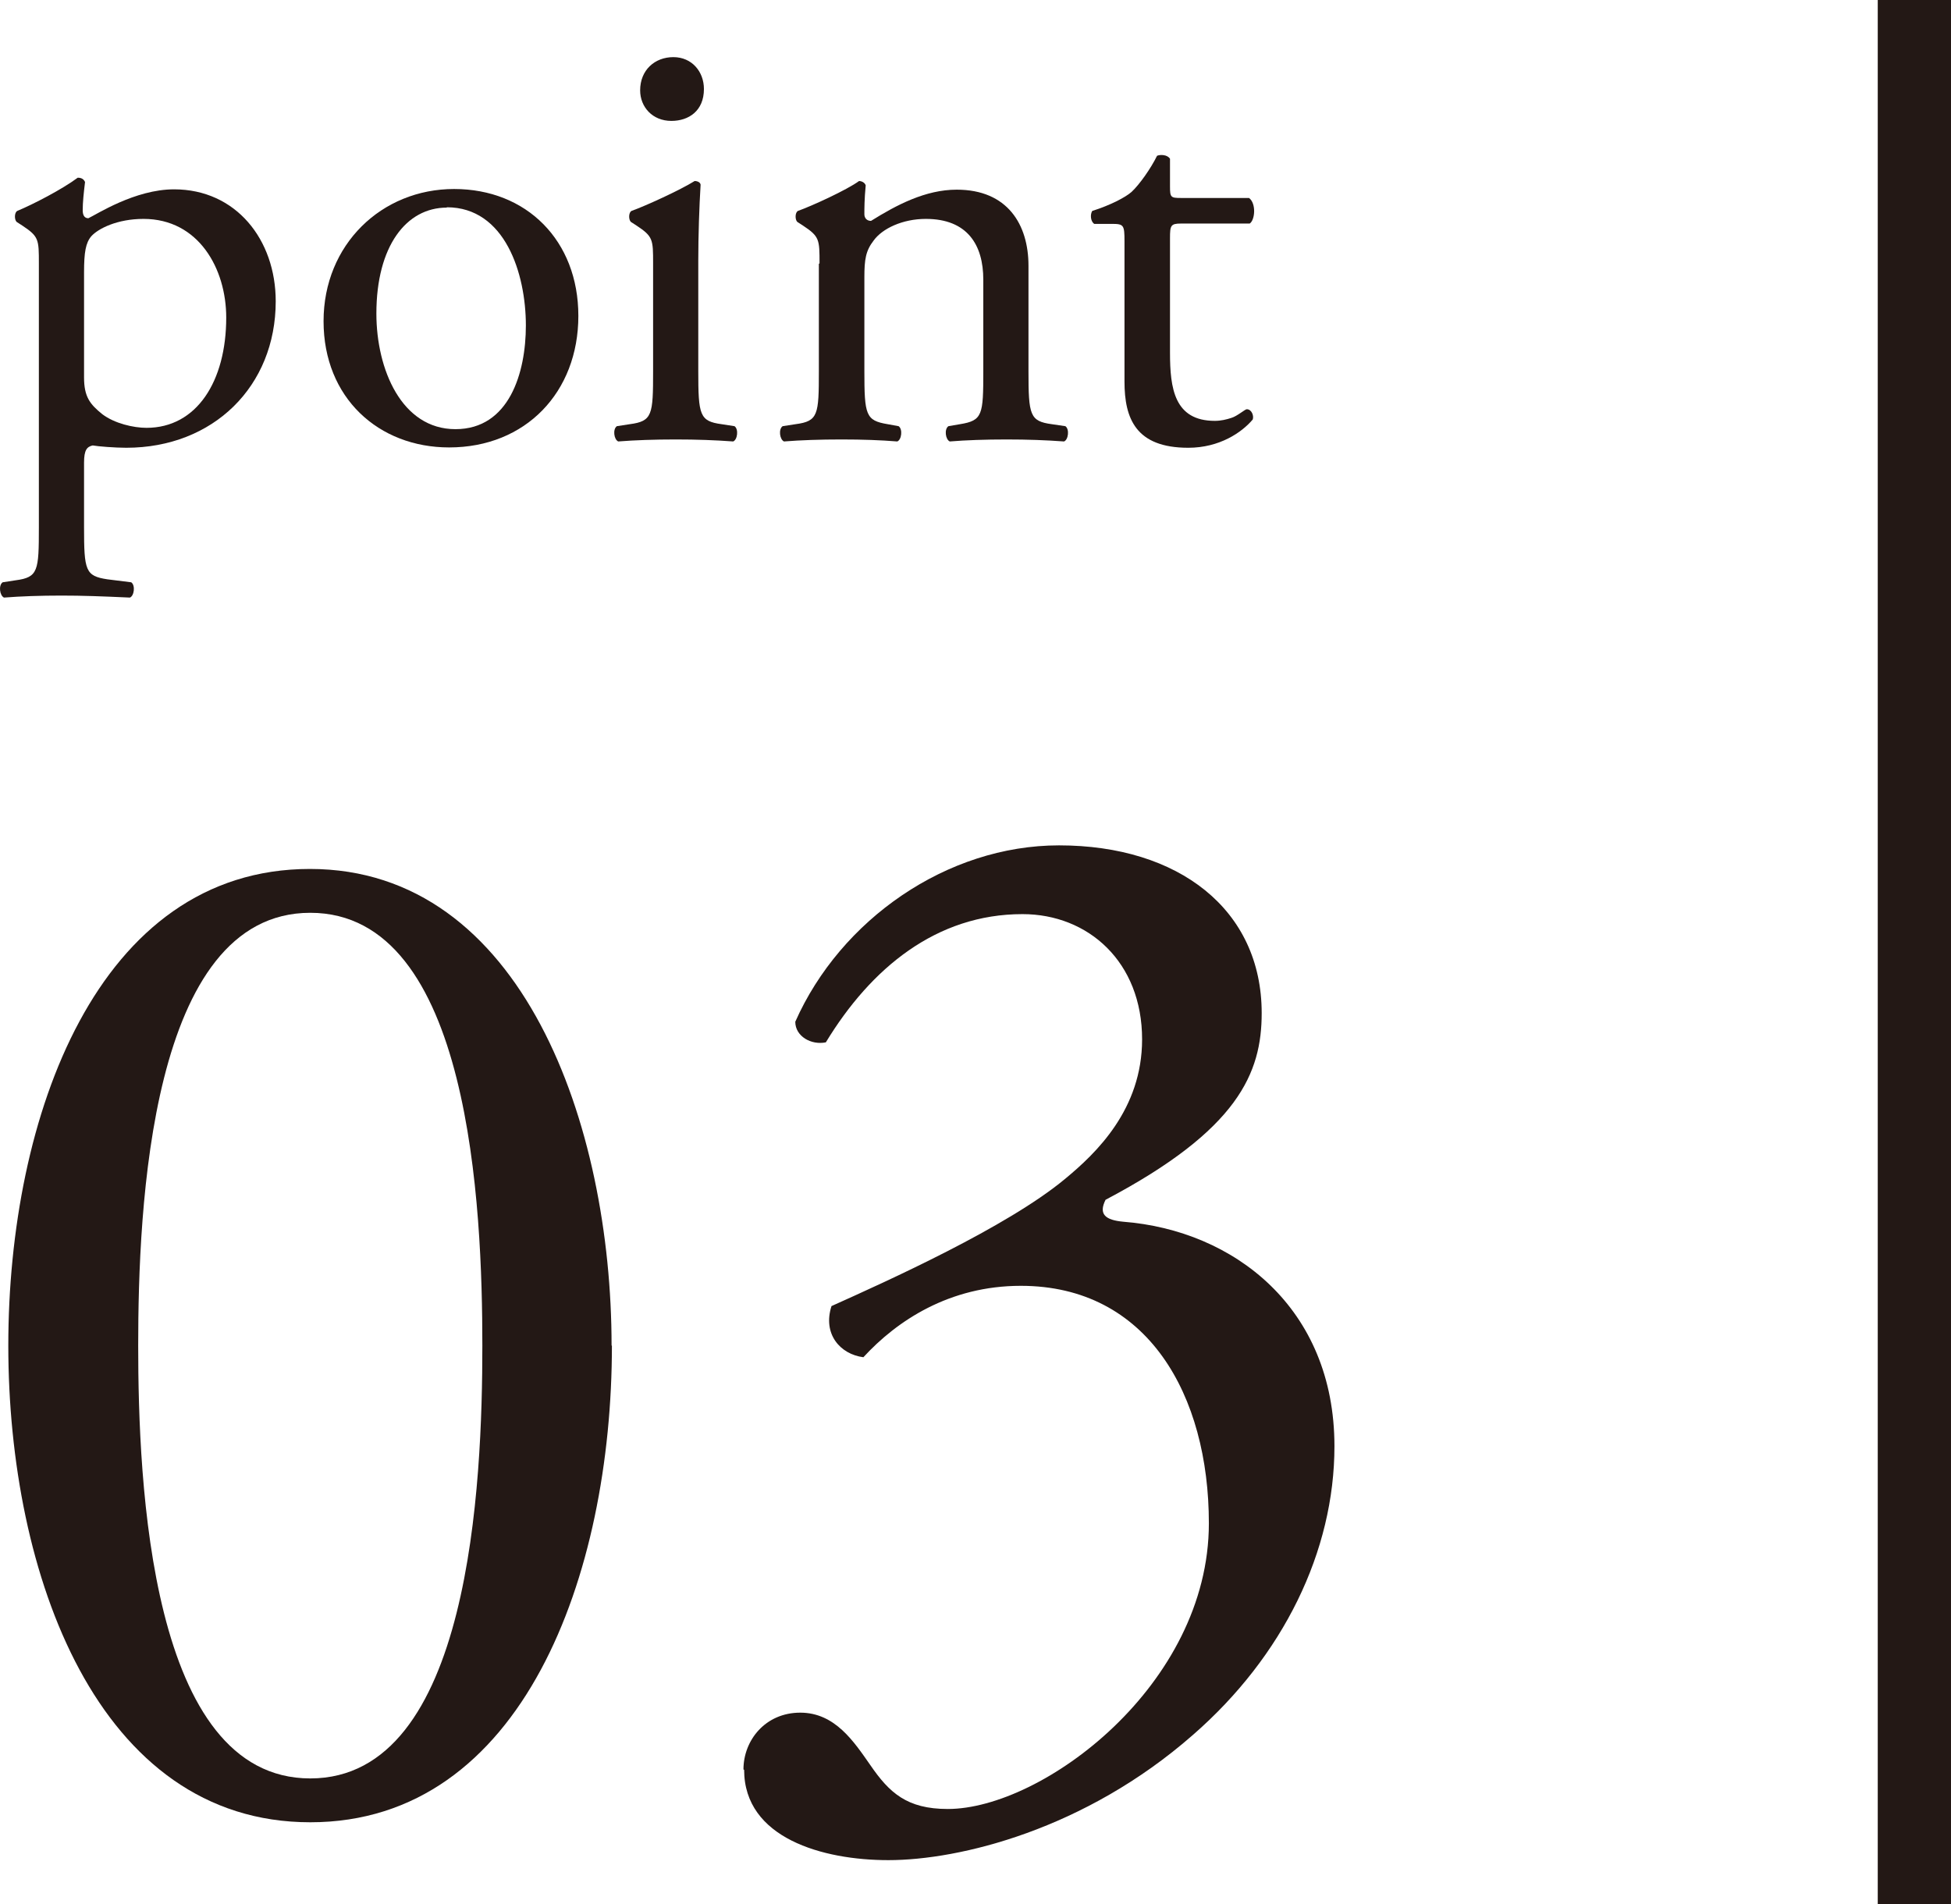
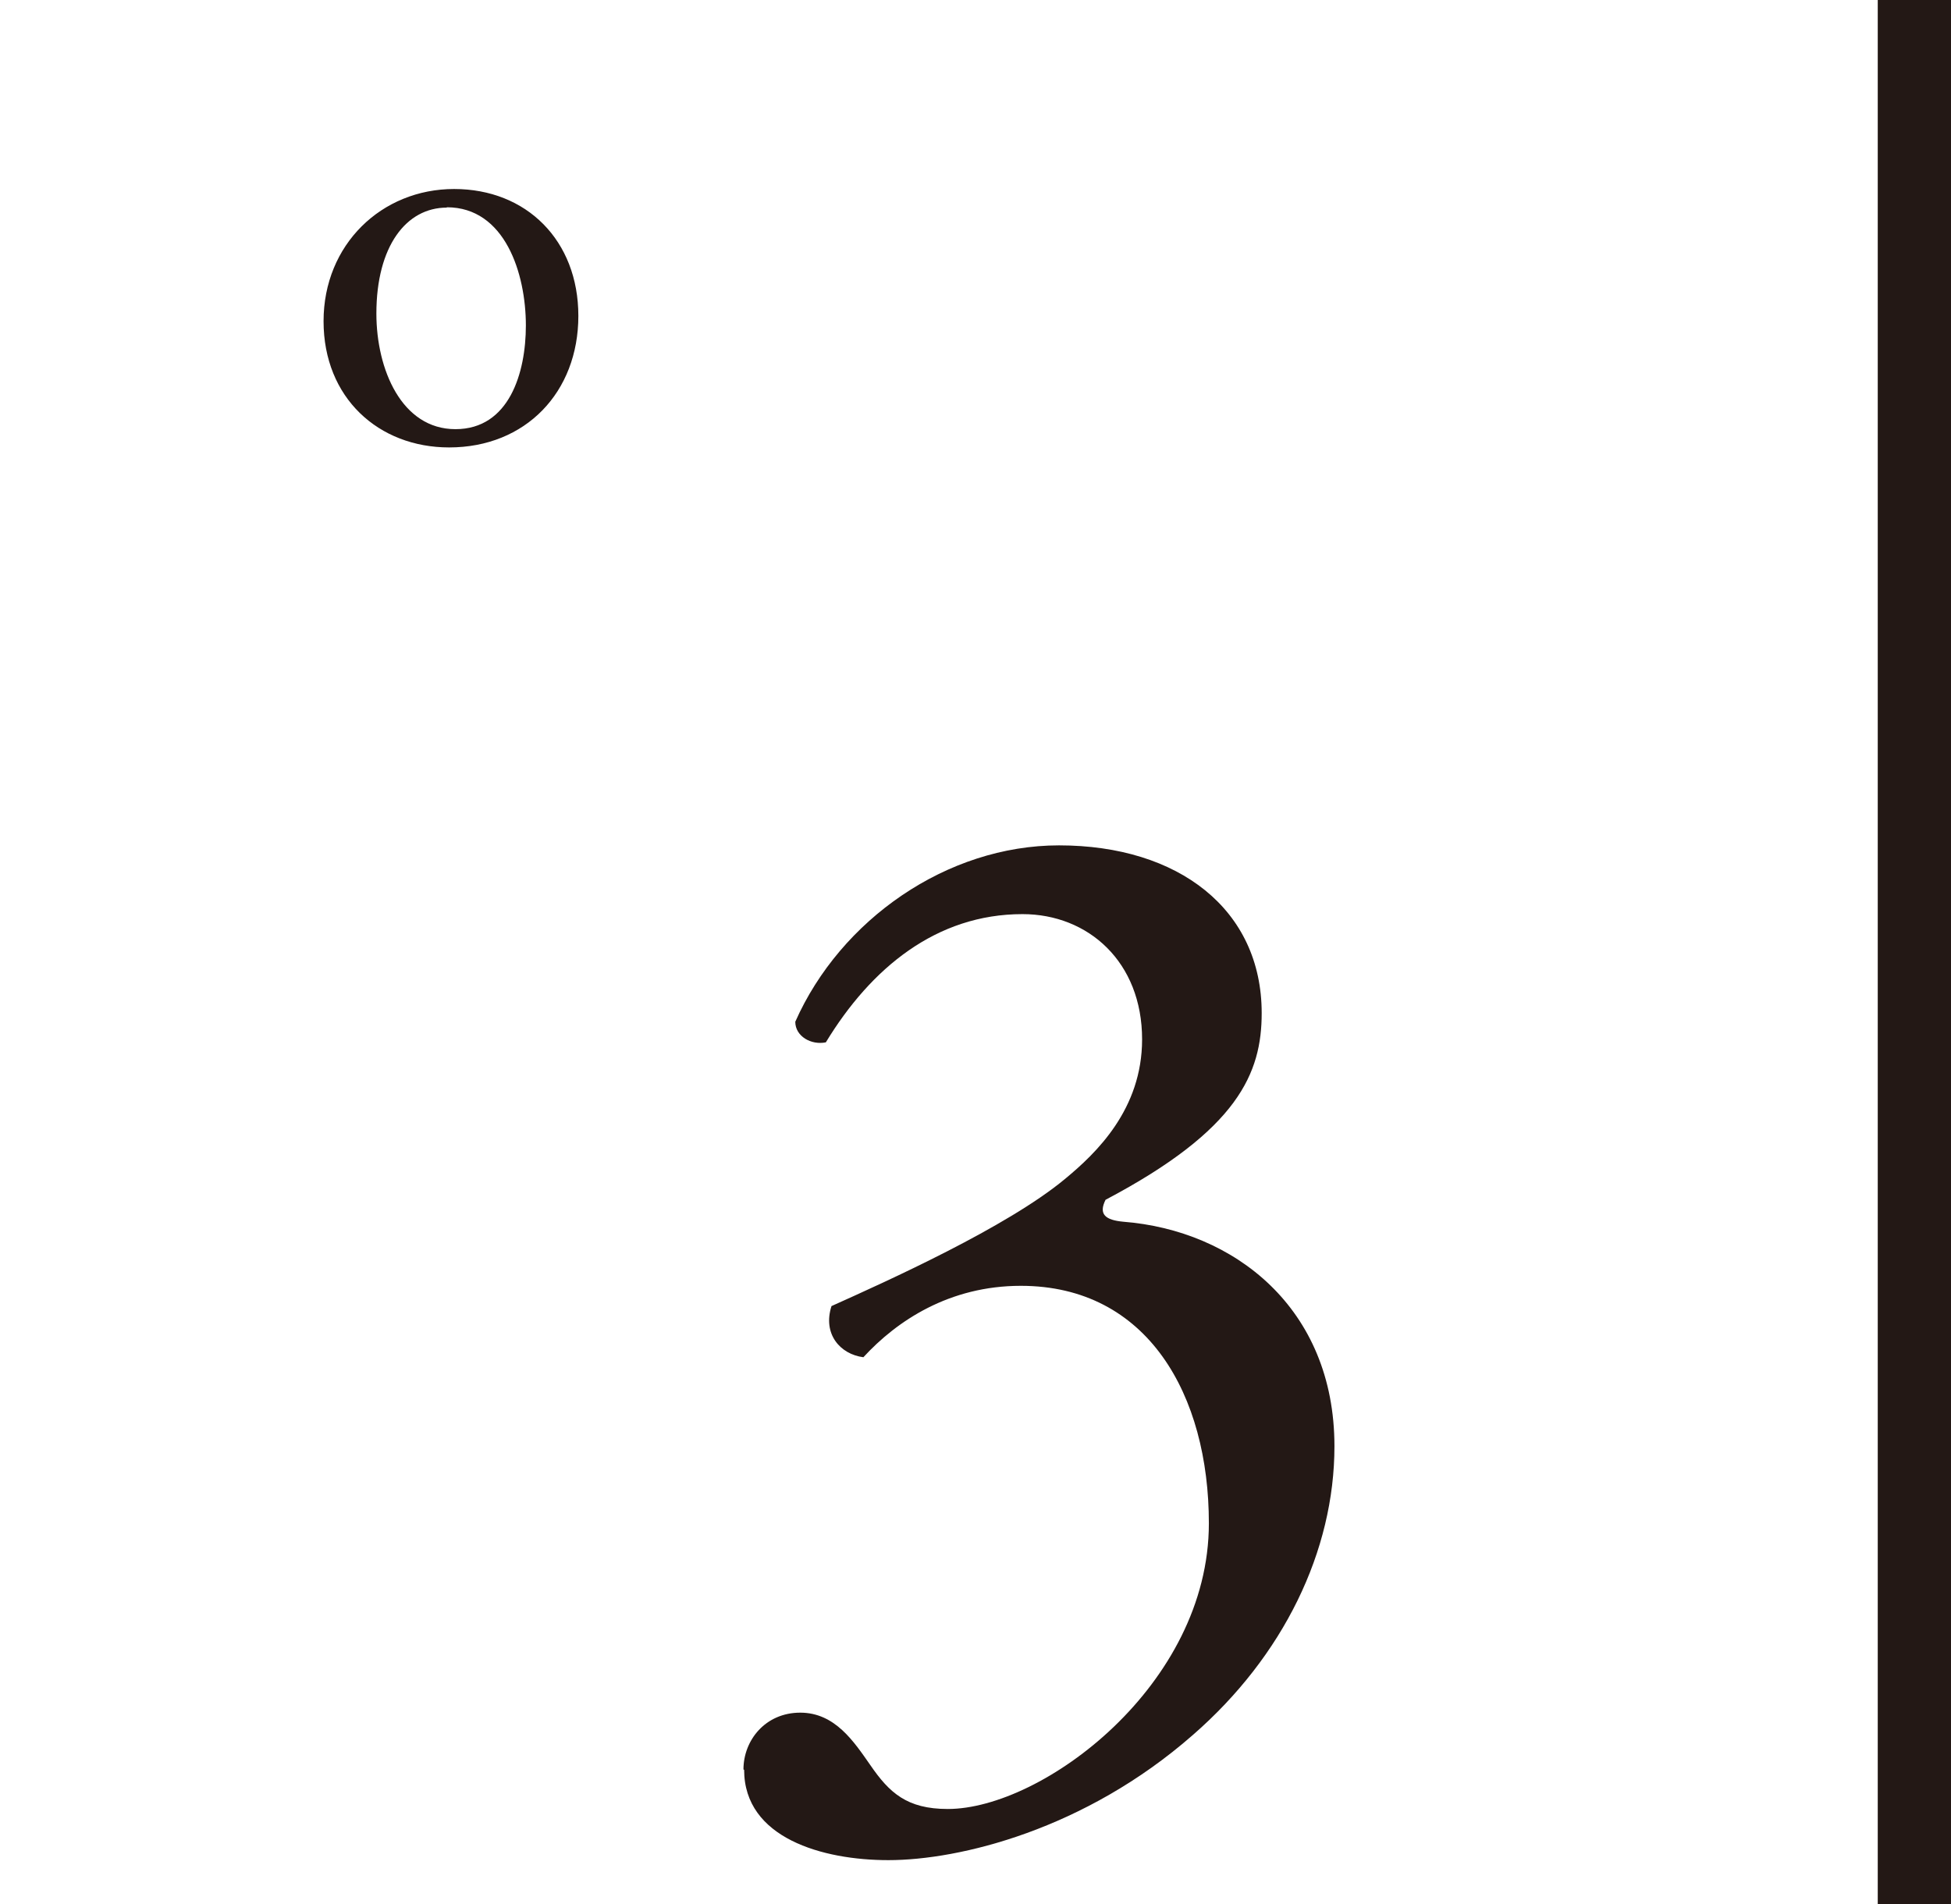
<svg xmlns="http://www.w3.org/2000/svg" id="_レイヤー_1" viewBox="0 0 58.73 57.33">
  <defs>
    <style>.cls-1{fill:none;stroke:#231815;stroke-miterlimit:10;stroke-width:2.21px;}.cls-2{fill:#231815;}</style>
  </defs>
  <g>
    <g>
-       <path class="cls-2" d="m18.42,40.51c0,6.89-2.68,14.35-9.08,14.35S.25,47.4.25,40.51s2.68-14.35,9.08-14.35,9.08,7.72,9.08,14.35Zm-14.26,0c0,4.12.35,13.03,5.18,13.03s5.18-8.91,5.18-13.03-.35-13.03-5.18-13.03-5.18,8.91-5.18,13.03Z" />
      <path class="cls-2" d="m22.38,53.27c0-.88.66-1.71,1.71-1.71s1.62.88,2.11,1.58c.57.83,1.1,1.32,2.33,1.32,2.85,0,7.86-3.73,7.86-8.6,0-3.86-1.84-7.15-5.66-7.15-2.15,0-3.73,1.05-4.74,2.15-.7-.09-1.23-.7-.96-1.54,1.67-.75,5.27-2.37,7.02-3.82.96-.79,2.33-2.11,2.33-4.21,0-2.33-1.62-3.77-3.6-3.77-2.59,0-4.56,1.62-5.92,3.86-.44.09-.92-.18-.92-.62,1.36-3.07,4.56-5.31,7.94-5.31,3.6,0,6.1,1.93,6.1,5.05,0,1.8-.7,3.51-4.7,5.62-.22.44,0,.61.53.66,3.33.26,6.36,2.59,6.36,6.76,0,3.16-1.54,6.32-4.26,8.69-3.25,2.85-7.02,3.77-9.17,3.77-1.97,0-4.34-.66-4.34-2.72Z" />
    </g>
    <g>
-       <path class="cls-2" d="m1.17,7.93c0-.72,0-.81-.5-1.14l-.17-.11c-.07-.07-.07-.28.02-.33.48-.2,1.35-.65,1.82-1,.11,0,.18.04.22.13-.04.33-.07.61-.07.85,0,.13.04.24.17.24.24-.11,1.4-.87,2.58-.87,1.86,0,3.06,1.51,3.06,3.37,0,2.56-1.88,4.41-4.5,4.41-.33,0-.85-.04-1.01-.07-.17.04-.26.13-.26.52v1.94c0,1.31.04,1.47.7,1.57l.72.09c.13.09.09.41-.04.46-.88-.04-1.42-.06-2.06-.06s-1.22.02-1.73.06c-.13-.06-.17-.37-.04-.46l.39-.06c.68-.09.7-.28.7-1.6v-7.93Zm1.36,3.43c0,.59.18.81.55,1.11.37.28.94.41,1.33.41,1.51,0,2.4-1.4,2.4-3.32,0-1.47-.83-2.97-2.49-2.97-.79,0-1.36.29-1.57.52-.17.2-.22.48-.22,1.09v3.17Z" />
      <path class="cls-2" d="m17.41,9.51c0,2.3-1.59,3.96-3.89,3.96-2.12,0-3.78-1.49-3.78-3.8s1.75-3.98,3.93-3.98,3.74,1.55,3.74,3.82Zm-3.96-3.26c-1.22,0-2.12,1.16-2.12,3.19,0,1.68.76,3.48,2.38,3.48s2.12-1.7,2.12-3.12c0-1.57-.63-3.56-2.38-3.56Z" />
-       <path class="cls-2" d="m19.66,7.93c0-.72,0-.81-.5-1.14l-.17-.11c-.07-.07-.07-.28.02-.33.42-.15,1.47-.63,1.9-.9.09,0,.17.04.18.11-.04.65-.07,1.53-.07,2.29v3.32c0,1.33.04,1.51.7,1.6l.39.06c.13.09.09.41-.04.46-.55-.04-1.09-.06-1.73-.06s-1.22.02-1.73.06c-.13-.06-.17-.37-.04-.46l.39-.06c.68-.09.7-.28.7-1.6v-3.23Zm1.53-5.25c0,.66-.46.96-.98.96-.57,0-.94-.42-.94-.92,0-.61.44-1,1-1s.92.44.92.96Z" />
-       <path class="cls-2" d="m24.67,7.93c0-.72,0-.81-.5-1.14l-.17-.11c-.07-.07-.07-.28.02-.33.42-.15,1.47-.63,1.84-.9.07,0,.17.04.2.13-.04.42-.04.7-.04.87,0,.11.07.2.2.2.77-.48,1.64-.94,2.58-.94,1.53,0,2.16,1.05,2.16,2.29v3.17c0,1.33.04,1.51.7,1.6l.41.06c.13.09.09.41-.04.46-.55-.04-1.09-.06-1.73-.06s-1.22.02-1.71.06c-.13-.06-.17-.37-.04-.46l.35-.06c.68-.11.7-.28.7-1.6v-2.75c0-1.05-.48-1.83-1.73-1.83-.7,0-1.31.29-1.57.65-.24.31-.28.57-.28,1.11v2.82c0,1.33.04,1.49.7,1.6l.33.06c.13.09.09.41-.04.46-.5-.04-1.03-.06-1.68-.06s-1.22.02-1.73.06c-.13-.06-.17-.37-.04-.46l.39-.06c.68-.09.7-.28.7-1.6v-3.23Z" />
-       <path class="cls-2" d="m35.55,6.73c-.31,0-.33.06-.33.44v3.45c0,1.07.13,2.05,1.35,2.05.18,0,.35-.04.5-.09.17-.05.41-.26.46-.26.15,0,.22.2.18.31-.33.39-1,.85-1.94.85-1.58,0-1.92-.88-1.92-1.99v-4.22c0-.5-.02-.53-.39-.53h-.52c-.11-.07-.13-.28-.06-.39.54-.17,1-.41,1.18-.57.24-.22.59-.72.77-1.09.09-.04.31-.04.39.09v.83c0,.33.02.35.33.35h2.05c.22.17.18.66.02.77h-2.08Z" />
    </g>
  </g>
  <line class="cls-1" x1="57.63" x2="57.63" y2="57.33" />
</svg>